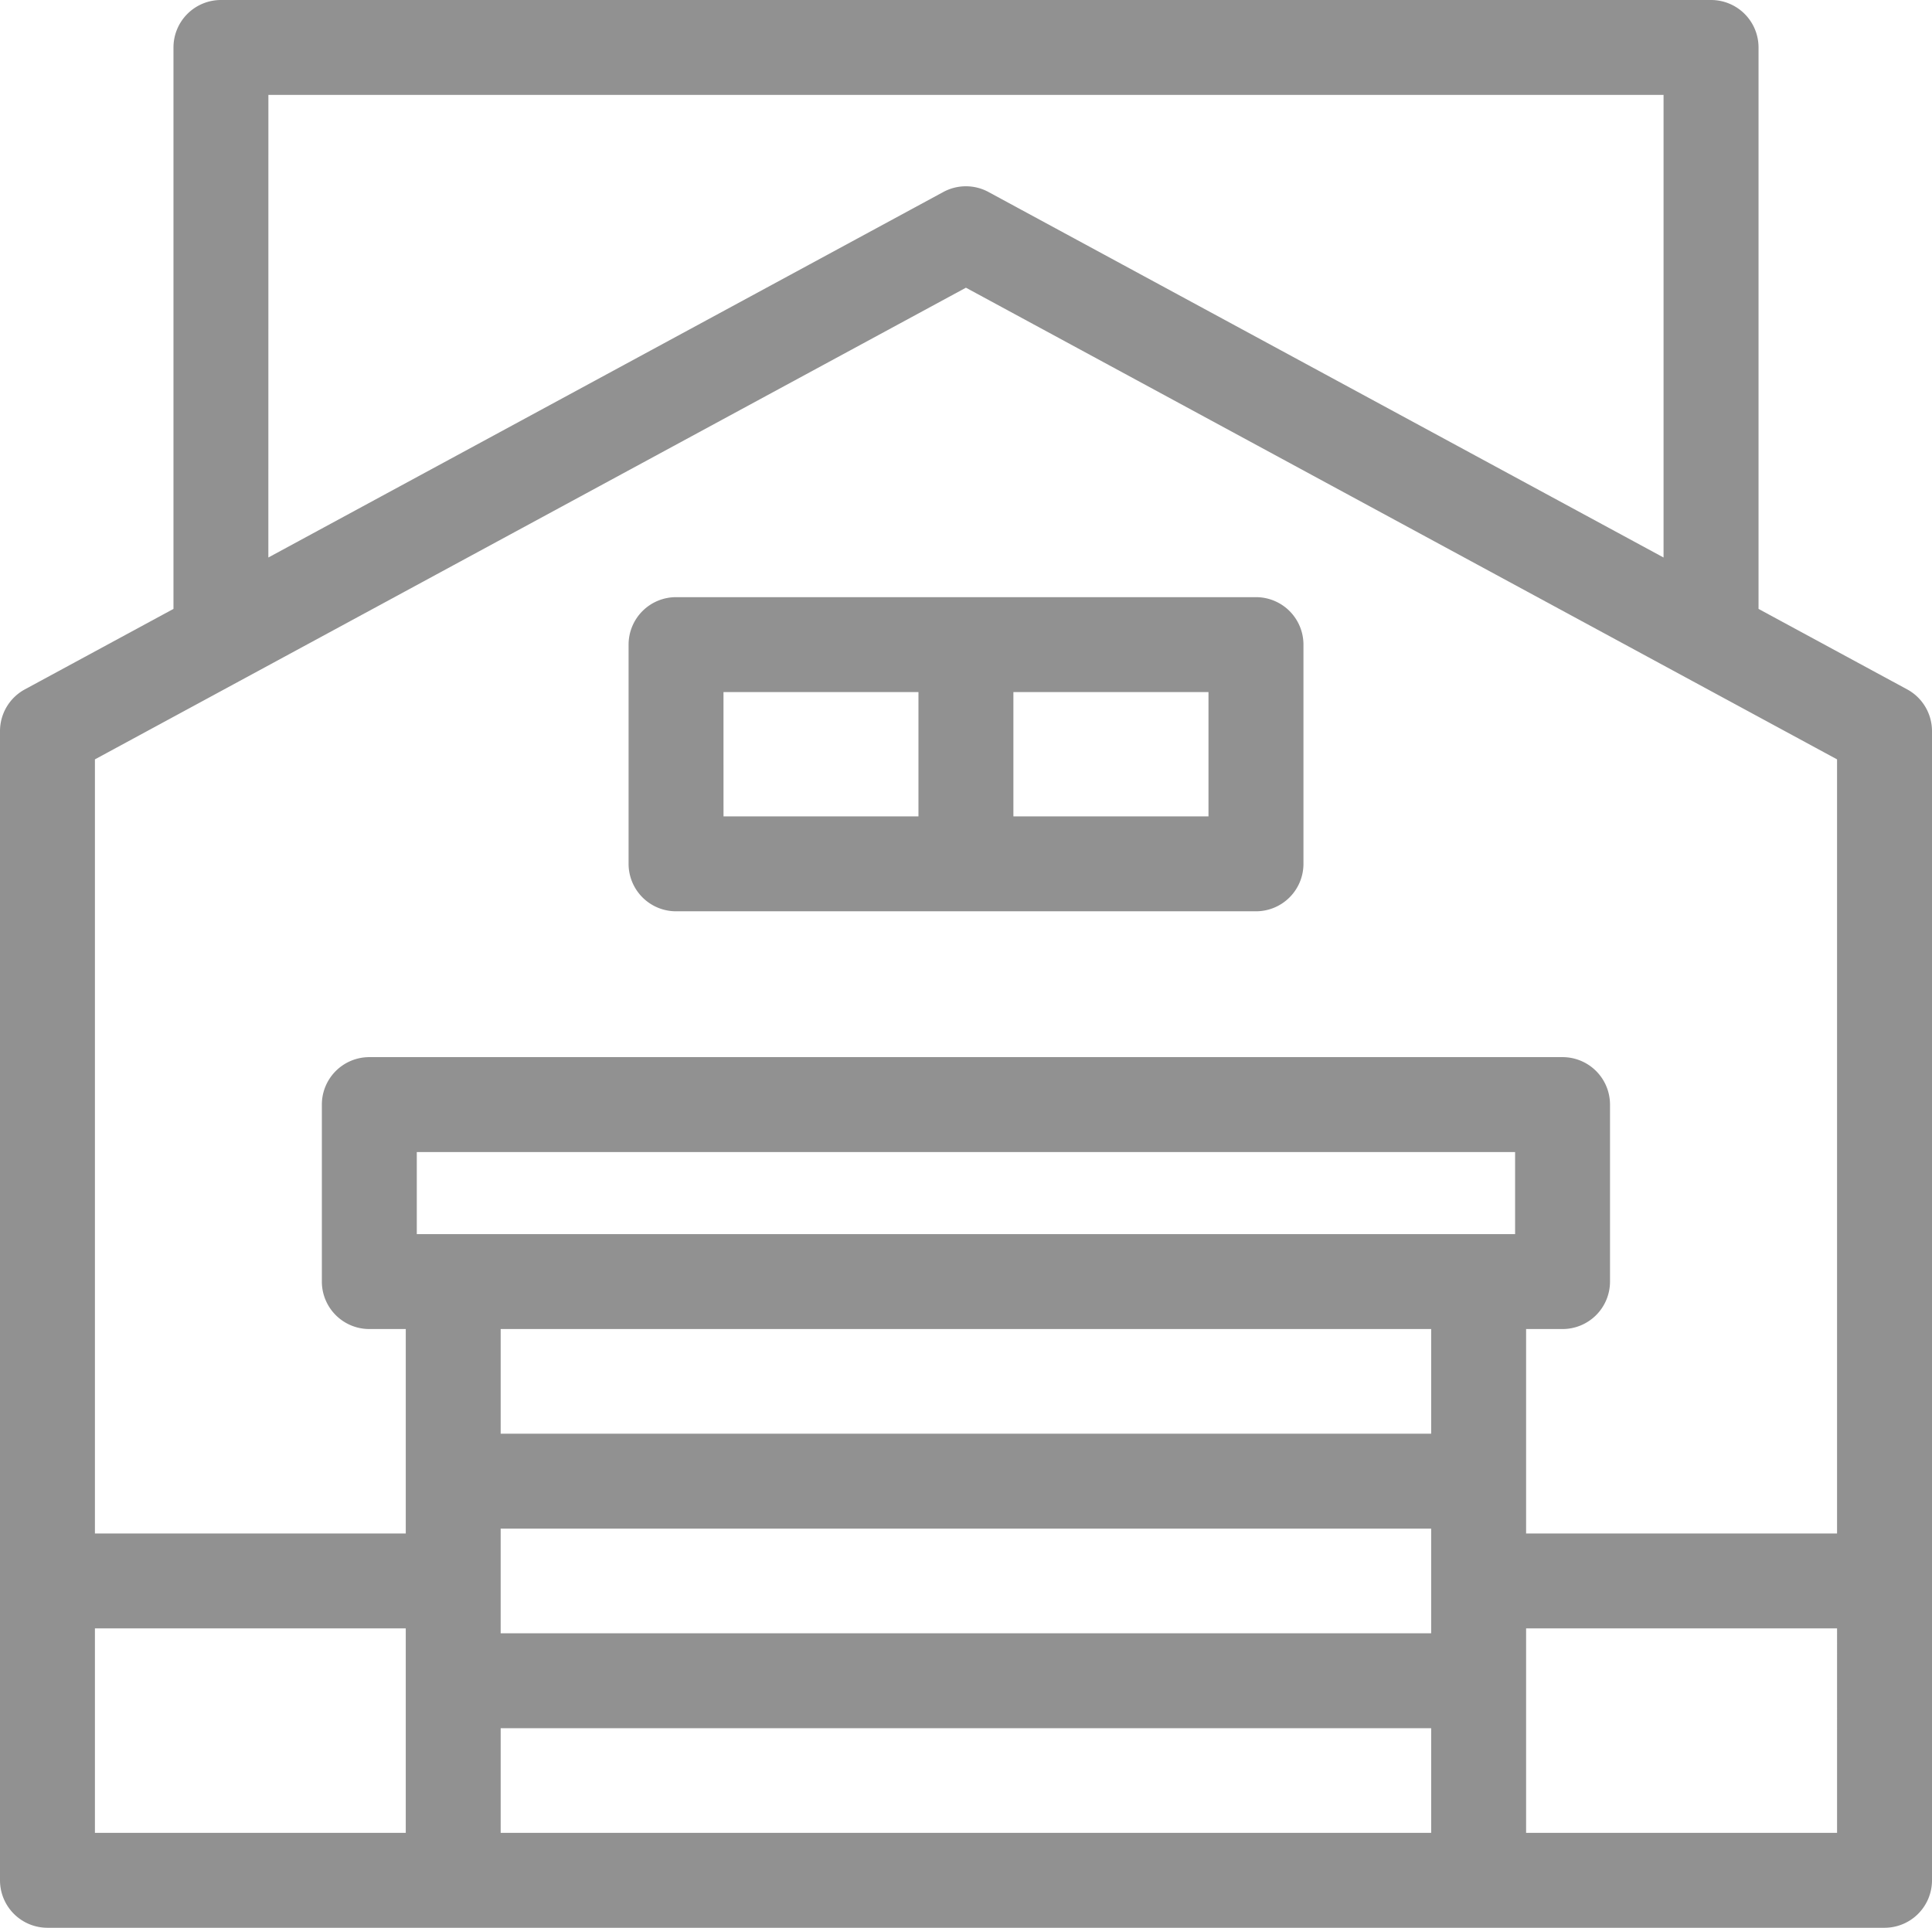
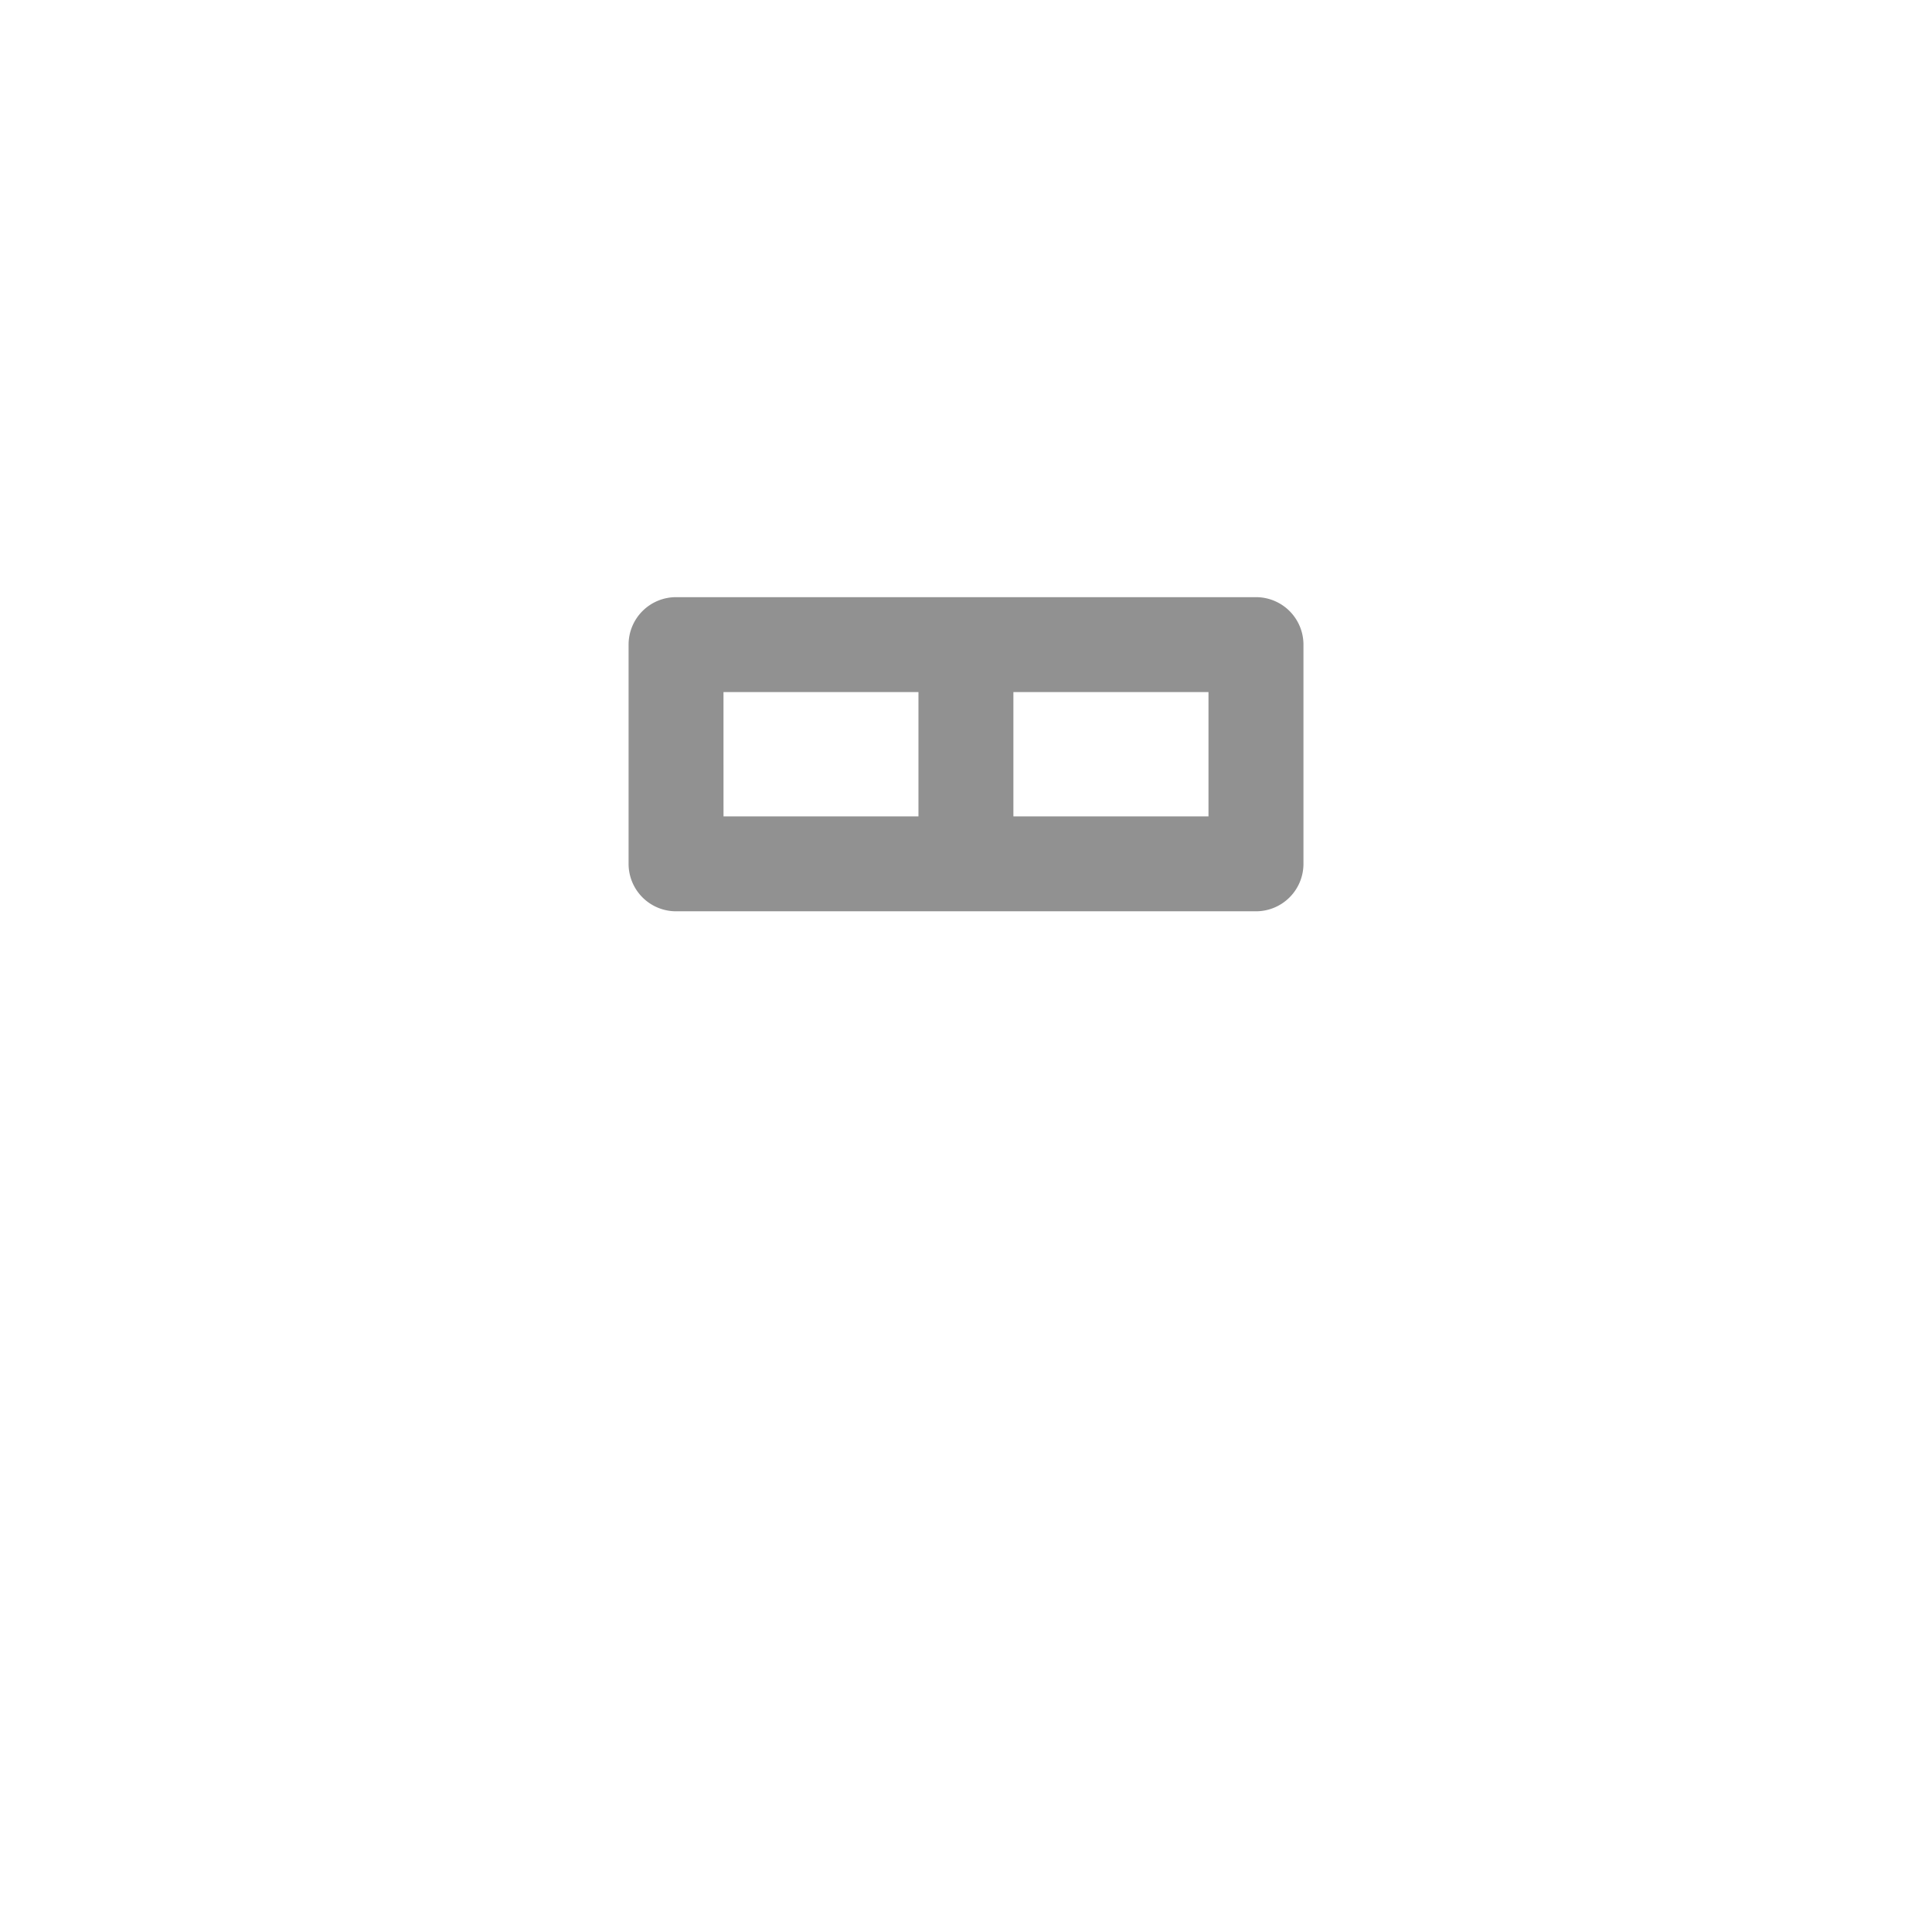
<svg xmlns="http://www.w3.org/2000/svg" width="190.813" height="190.409" viewBox="0 0 190.813 190.409">
  <g id="_019-warehouse" data-name="019-warehouse" transform="translate(1 1)">
-     <path id="Tracé_251" data-name="Tracé 251" d="M186.881,68.516l-15.2-8.231V4.235A3.688,3.688,0,0,0,167.992.547H20.821a3.688,3.688,0,0,0-3.688,3.688V60.284l-15.2,8.232A3.688,3.688,0,0,0,0,71.758v113.51a3.688,3.688,0,0,0,3.688,3.688H185.125a3.688,3.688,0,0,0,3.688-3.688V71.758a3.688,3.688,0,0,0-1.932-3.243ZM24.508,7.922H164.3V56.291l-68.147-36.9a3.687,3.687,0,0,0-3.512,0l-68.137,36.9ZM94.4,26.827l87.036,47.128v78.056H148.724V129.818h4.6a3.688,3.688,0,0,0,3.688-3.688V108.649a3.688,3.688,0,0,0-3.688-3.688H35.476a3.688,3.688,0,0,0-3.688,3.688V126.13a3.688,3.688,0,0,0,3.688,3.688h4.6v22.194H7.375V73.955Zm46.948,135.041h-93.9V149.531h93.9ZM39.164,122.442V112.337H149.638v10.105Zm102.185,7.376v12.337h-93.9V129.818Zm-93.9,39.426h93.9v12.337h-93.9ZM7.375,159.387h32.7V181.58H7.375ZM148.724,181.58V159.387h32.713V181.58Z" transform="translate(0 -0.547)" fill="#919191" stroke="#919191" stroke-linecap="square" stroke-width="2" />
    <path id="Tracé_252" data-name="Tracé 252" d="M172.035,189.515h57.273A3.688,3.688,0,0,0,233,185.827V164.175a3.688,3.688,0,0,0-3.688-3.688H172.035a3.688,3.688,0,0,0-3.688,3.688v21.653A3.688,3.688,0,0,0,172.035,189.515Zm53.585-7.375H204.353V167.862H225.62Zm-49.9-14.277h21.256V182.14H175.722Z" transform="translate(-106.265 -101.505)" fill="#919191" stroke="#919191" stroke-linecap="square" stroke-width="2" />
  </g>
</svg>